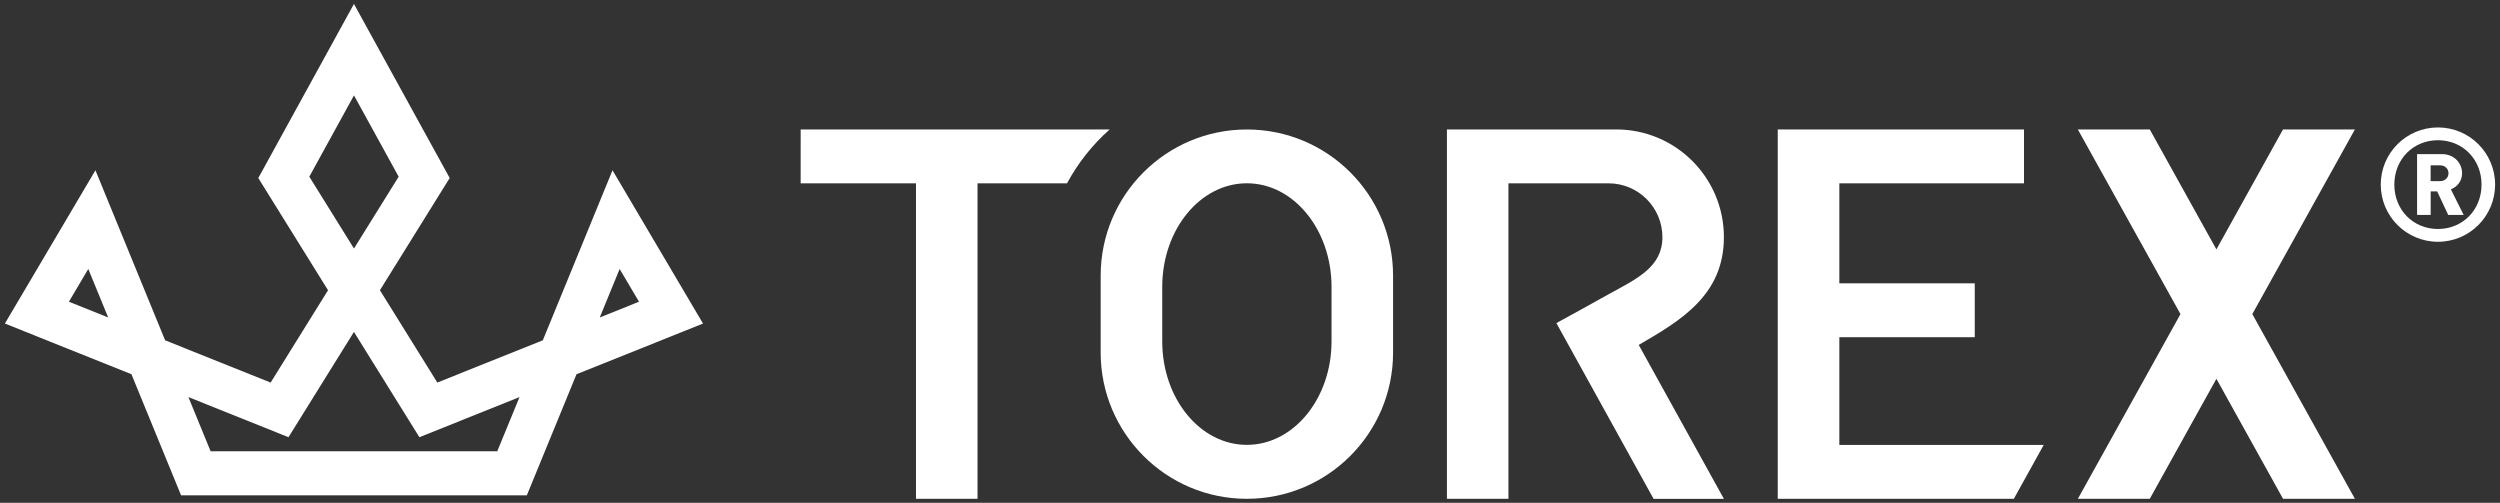
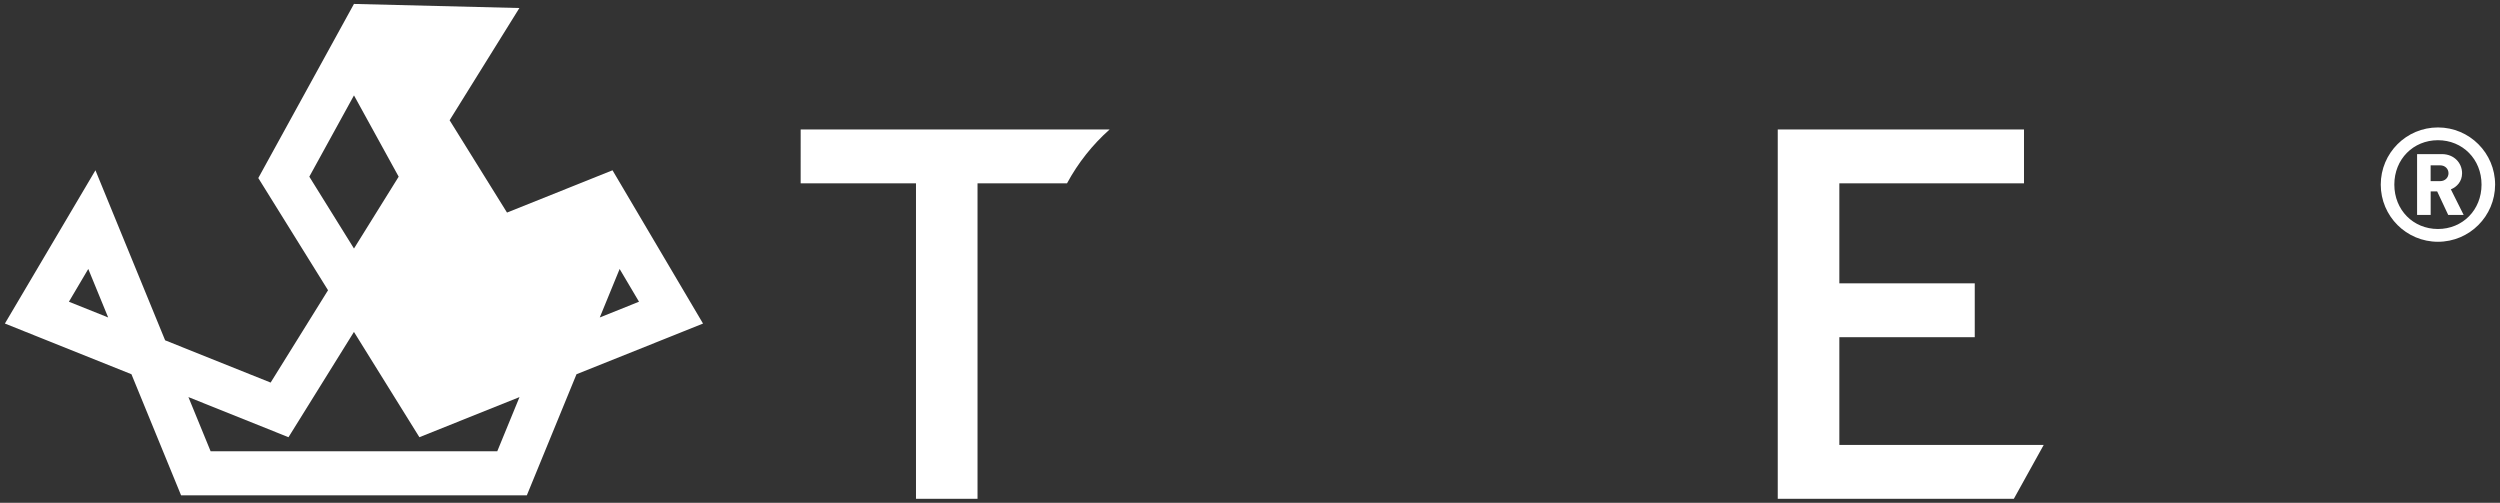
<svg xmlns="http://www.w3.org/2000/svg" version="1.1" id="Vrstva_1" x="0px" y="0px" width="179px" height="36px" viewBox="0 0 179 36" enable-background="new 0 0 179 36" xml:space="preserve">
  <rect x="0" y="0" width="179" height="36" fill="#333333" stroke="none" />
  <g>
-     <path fill="#FFFFFF" d="M6.32,19.257l1.425,3.474l-2.811-1.128L6.32,19.257z M15.08,32.31l-1.59-3.879l7.166,2.873l4.687-7.539   l4.686,7.539l7.168-2.873l-1.592,3.879H15.08z M25.345,17.794l-3.198-5.144l3.198-5.82l3.2,5.82L25.345,17.794z M45.753,21.603   l-2.81,1.128l1.423-3.472L45.753,21.603z M43.856,12.193l-4.99,12.171l-7.554,3.027l-4.11-6.611l4.996-8.034L25.343,0.282   l-6.849,12.466l4.993,8.033l-4.11,6.612l-7.554-3.027l-4.99-12.174L0.35,23.165l9.062,3.631l3.553,8.668h24.757l3.555-8.668   l9.06-3.629L43.856,12.193z" />
-     <path fill="#FFFFFF" d="M103.6,9.269v26.447h4.404V13.126h7.166c2.131-0.001,3.857,1.726,3.859,3.856   c0,2.132-1.809,2.967-3.83,4.073c-0.578,0.336-3.762,2.078-3.762,2.078l6.959,12.584h5.035l-6.098-11.021   c3.074-1.776,6.098-3.599,6.098-7.717c0-4.259-3.453-7.712-7.713-7.711l0,0H103.6L103.6,9.269z" />
-     <path fill="#FFFFFF" d="M78.808,19.737c0-5.781,4.687-10.466,10.468-10.466c5.785,0,10.468,4.685,10.468,10.466v5.507   c0,5.78-4.684,10.47-10.468,10.47c-5.78,0-10.468-4.689-10.468-10.471V19.737 M83.216,24.441c0,4.097,2.714,7.414,6.06,7.411   c3.347,0,6.062-3.316,6.062-7.413v-3.901c0-4.095-2.715-7.415-6.062-7.415c-3.346,0-6.06,3.318-6.06,7.415V24.441" />
+     <path fill="#FFFFFF" d="M6.32,19.257l1.425,3.474l-2.811-1.128L6.32,19.257z M15.08,32.31l-1.59-3.879l7.166,2.873l4.687-7.539   l4.686,7.539l7.168-2.873l-1.592,3.879H15.08z M25.345,17.794l-3.198-5.144l3.198-5.82l3.2,5.82L25.345,17.794z M45.753,21.603   l-2.81,1.128l1.423-3.472L45.753,21.603z M43.856,12.193l-7.554,3.027l-4.11-6.611l4.996-8.034L25.343,0.282   l-6.849,12.466l4.993,8.033l-4.11,6.612l-7.554-3.027l-4.99-12.174L0.35,23.165l9.062,3.631l3.553,8.668h24.757l3.555-8.668   l9.06-3.629L43.856,12.193z" />
    <path fill="#FFFFFF" d="M127.287,9.269v26.447h4.41v-0.002h12.494l2.139-3.858h-14.633v-7.712h9.695v-3.859h-9.695v-7.158h13.221   V9.269H127.287z" />
-     <path fill="#FFFFFF" d="M163.463,9.269l-4.768,8.588l-4.771-8.588h-5.15l7.348,13.22l-7.346,13.225h5.148l4.771-8.592l4.77,8.59   h5.145l-7.344-13.223l7.344-13.22l0,0H163.463z" />
    <path fill="#FFFFFF" d="M57.328,9.269l-0.001,3.856h8.258v22.59h4.406V13.126h6.408c0.783-1.455,1.816-2.76,3.051-3.857h-0.002   H57.328z" />
    <path fill="#FFFFFF" d="M175.313,12.403c0,0.305-0.236,0.566-0.6,0.566h-0.68v-1.131h0.68   C175.076,11.838,175.313,12.098,175.313,12.403L175.313,12.403z M176.398,15.39l-0.916-1.833c0.42-0.17,0.803-0.555,0.803-1.154   c0-0.725-0.564-1.369-1.447-1.369h-1.775v4.356h0.973v-1.686h0.465l0.791,1.686H176.398z M177.678,13.217   c0,1.821-1.357,3.179-3.121,3.179c-1.766,0-3.123-1.357-3.123-3.179c0-1.82,1.357-3.178,3.123-3.178   C176.32,10.04,177.678,11.396,177.678,13.217z M178.65,13.219c0-2.26-1.83-4.093-4.09-4.094c-0.002,0-0.004,0-0.004,0   c-2.262,0-4.094,1.833-4.094,4.094c0.002,2.261,1.834,4.093,4.096,4.092C176.818,17.311,178.648,15.479,178.65,13.219z" />
  </g>
</svg>